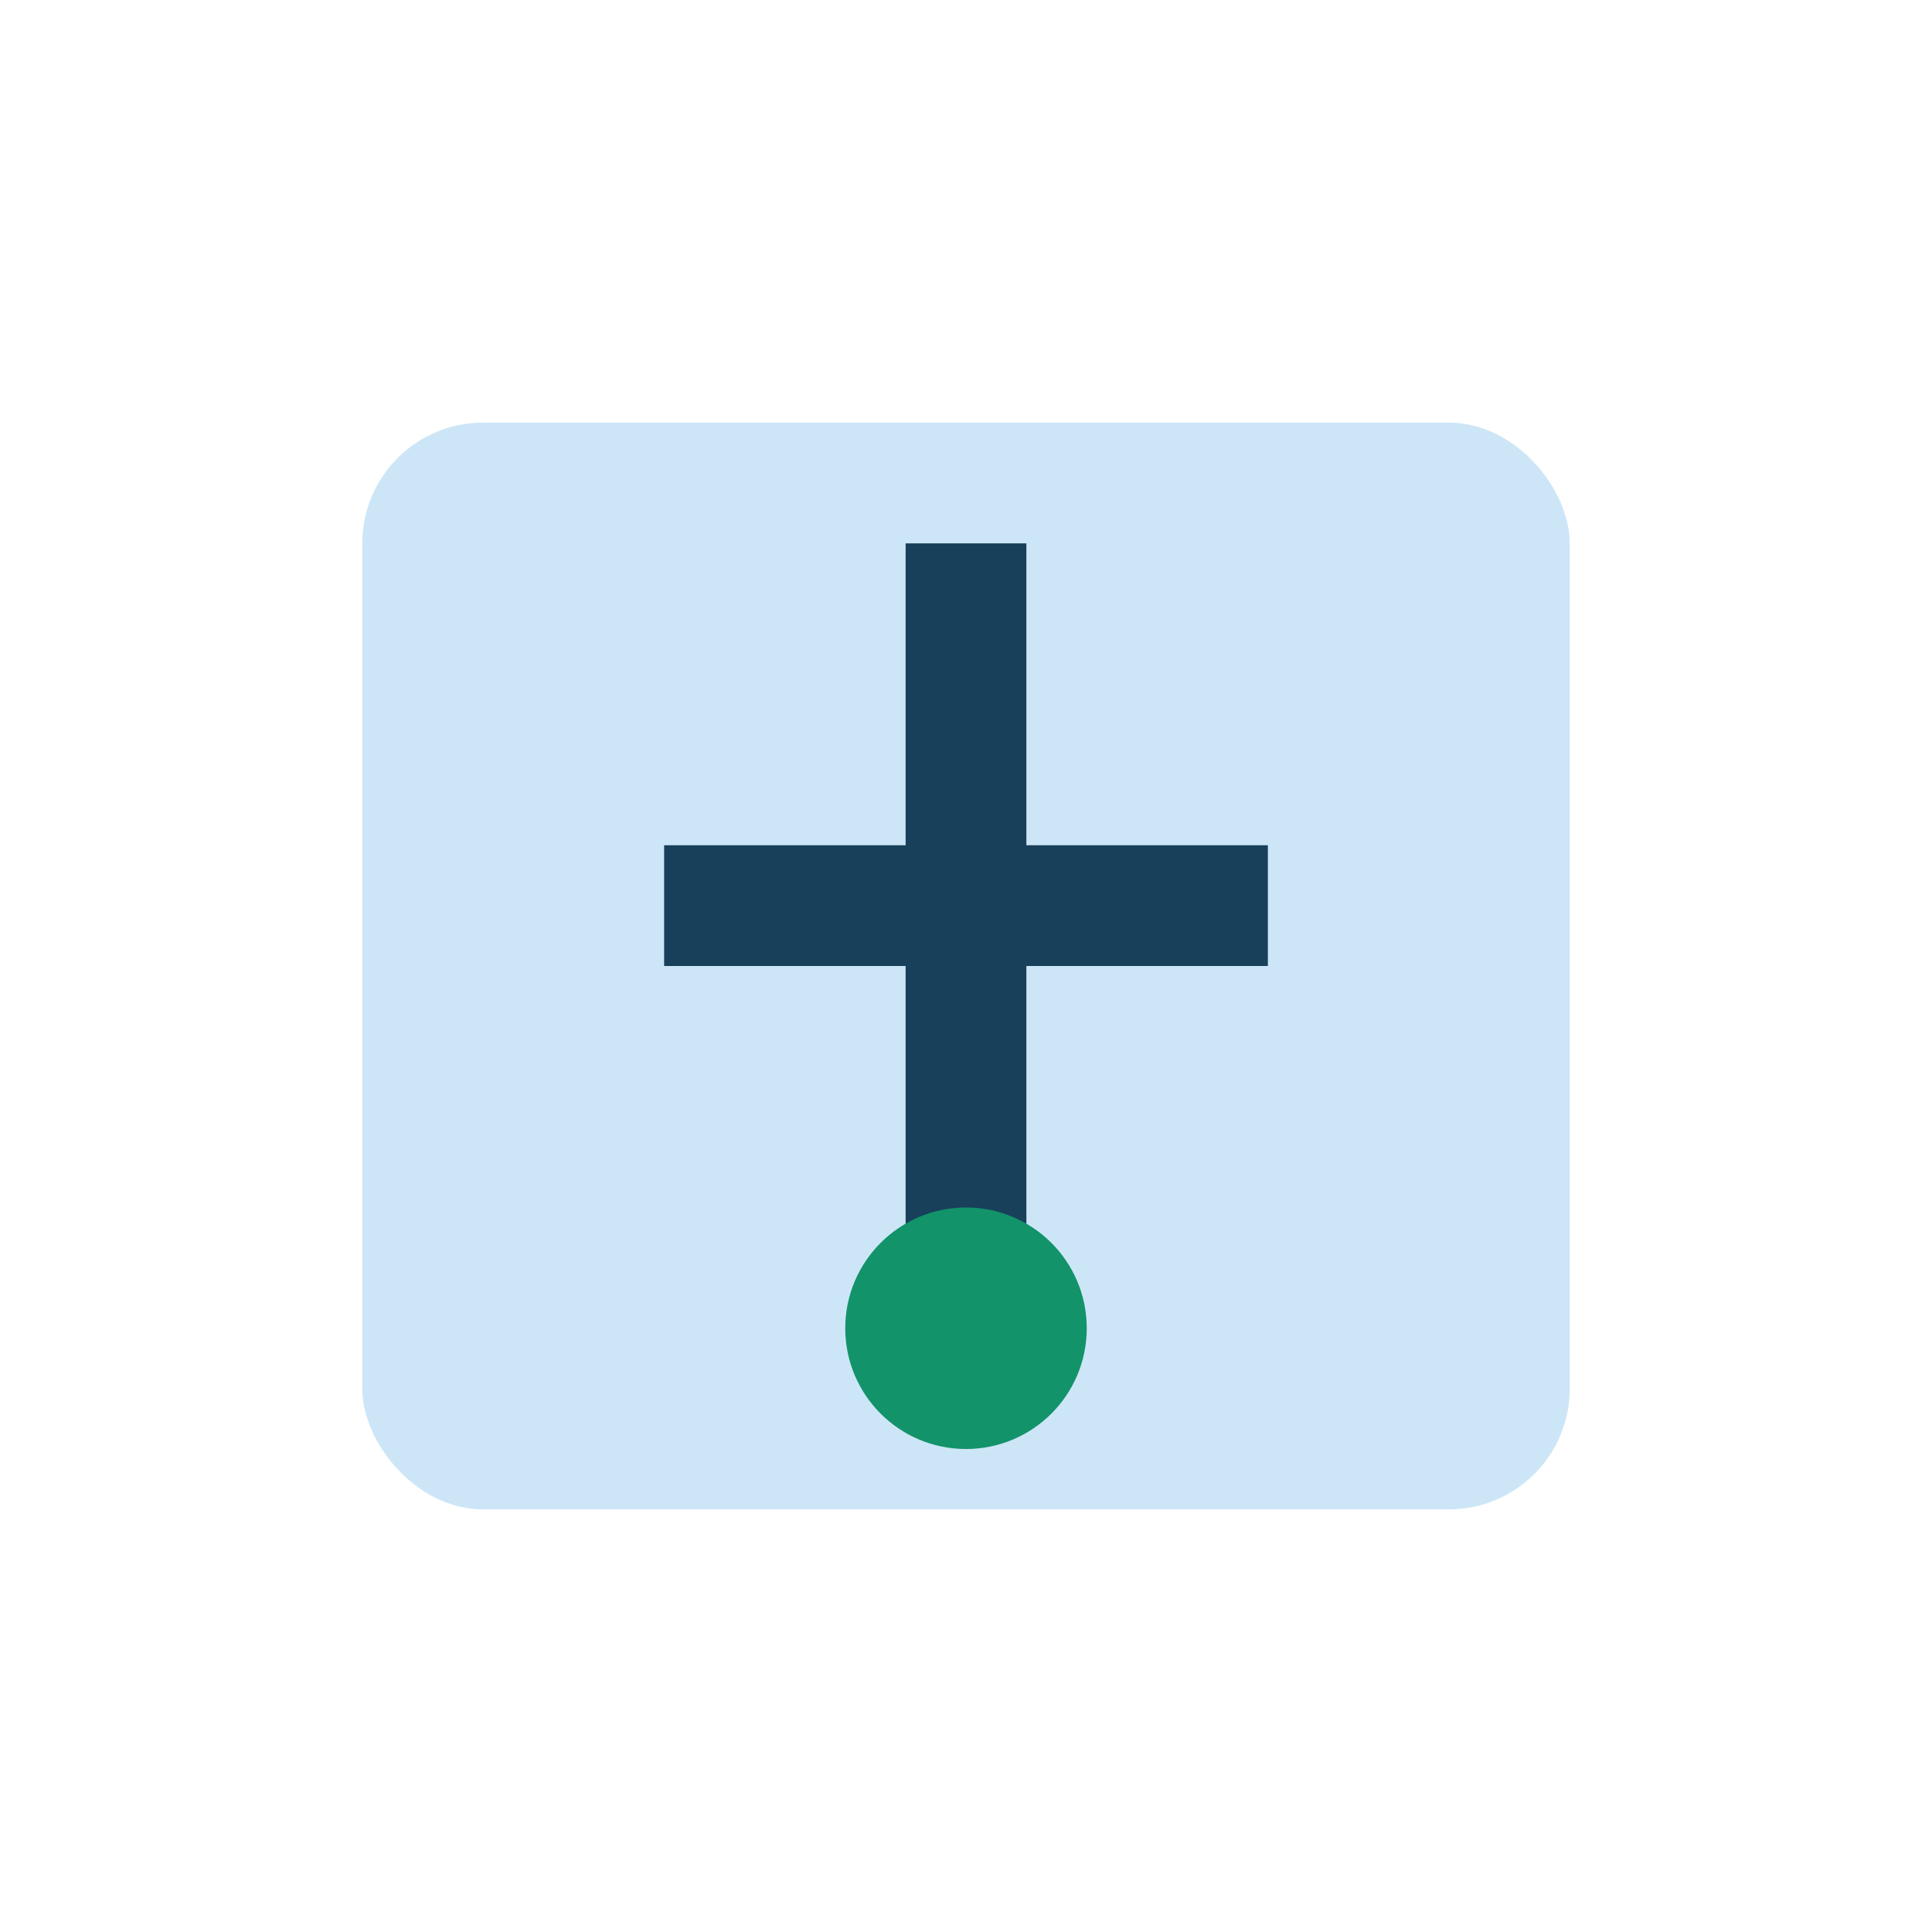
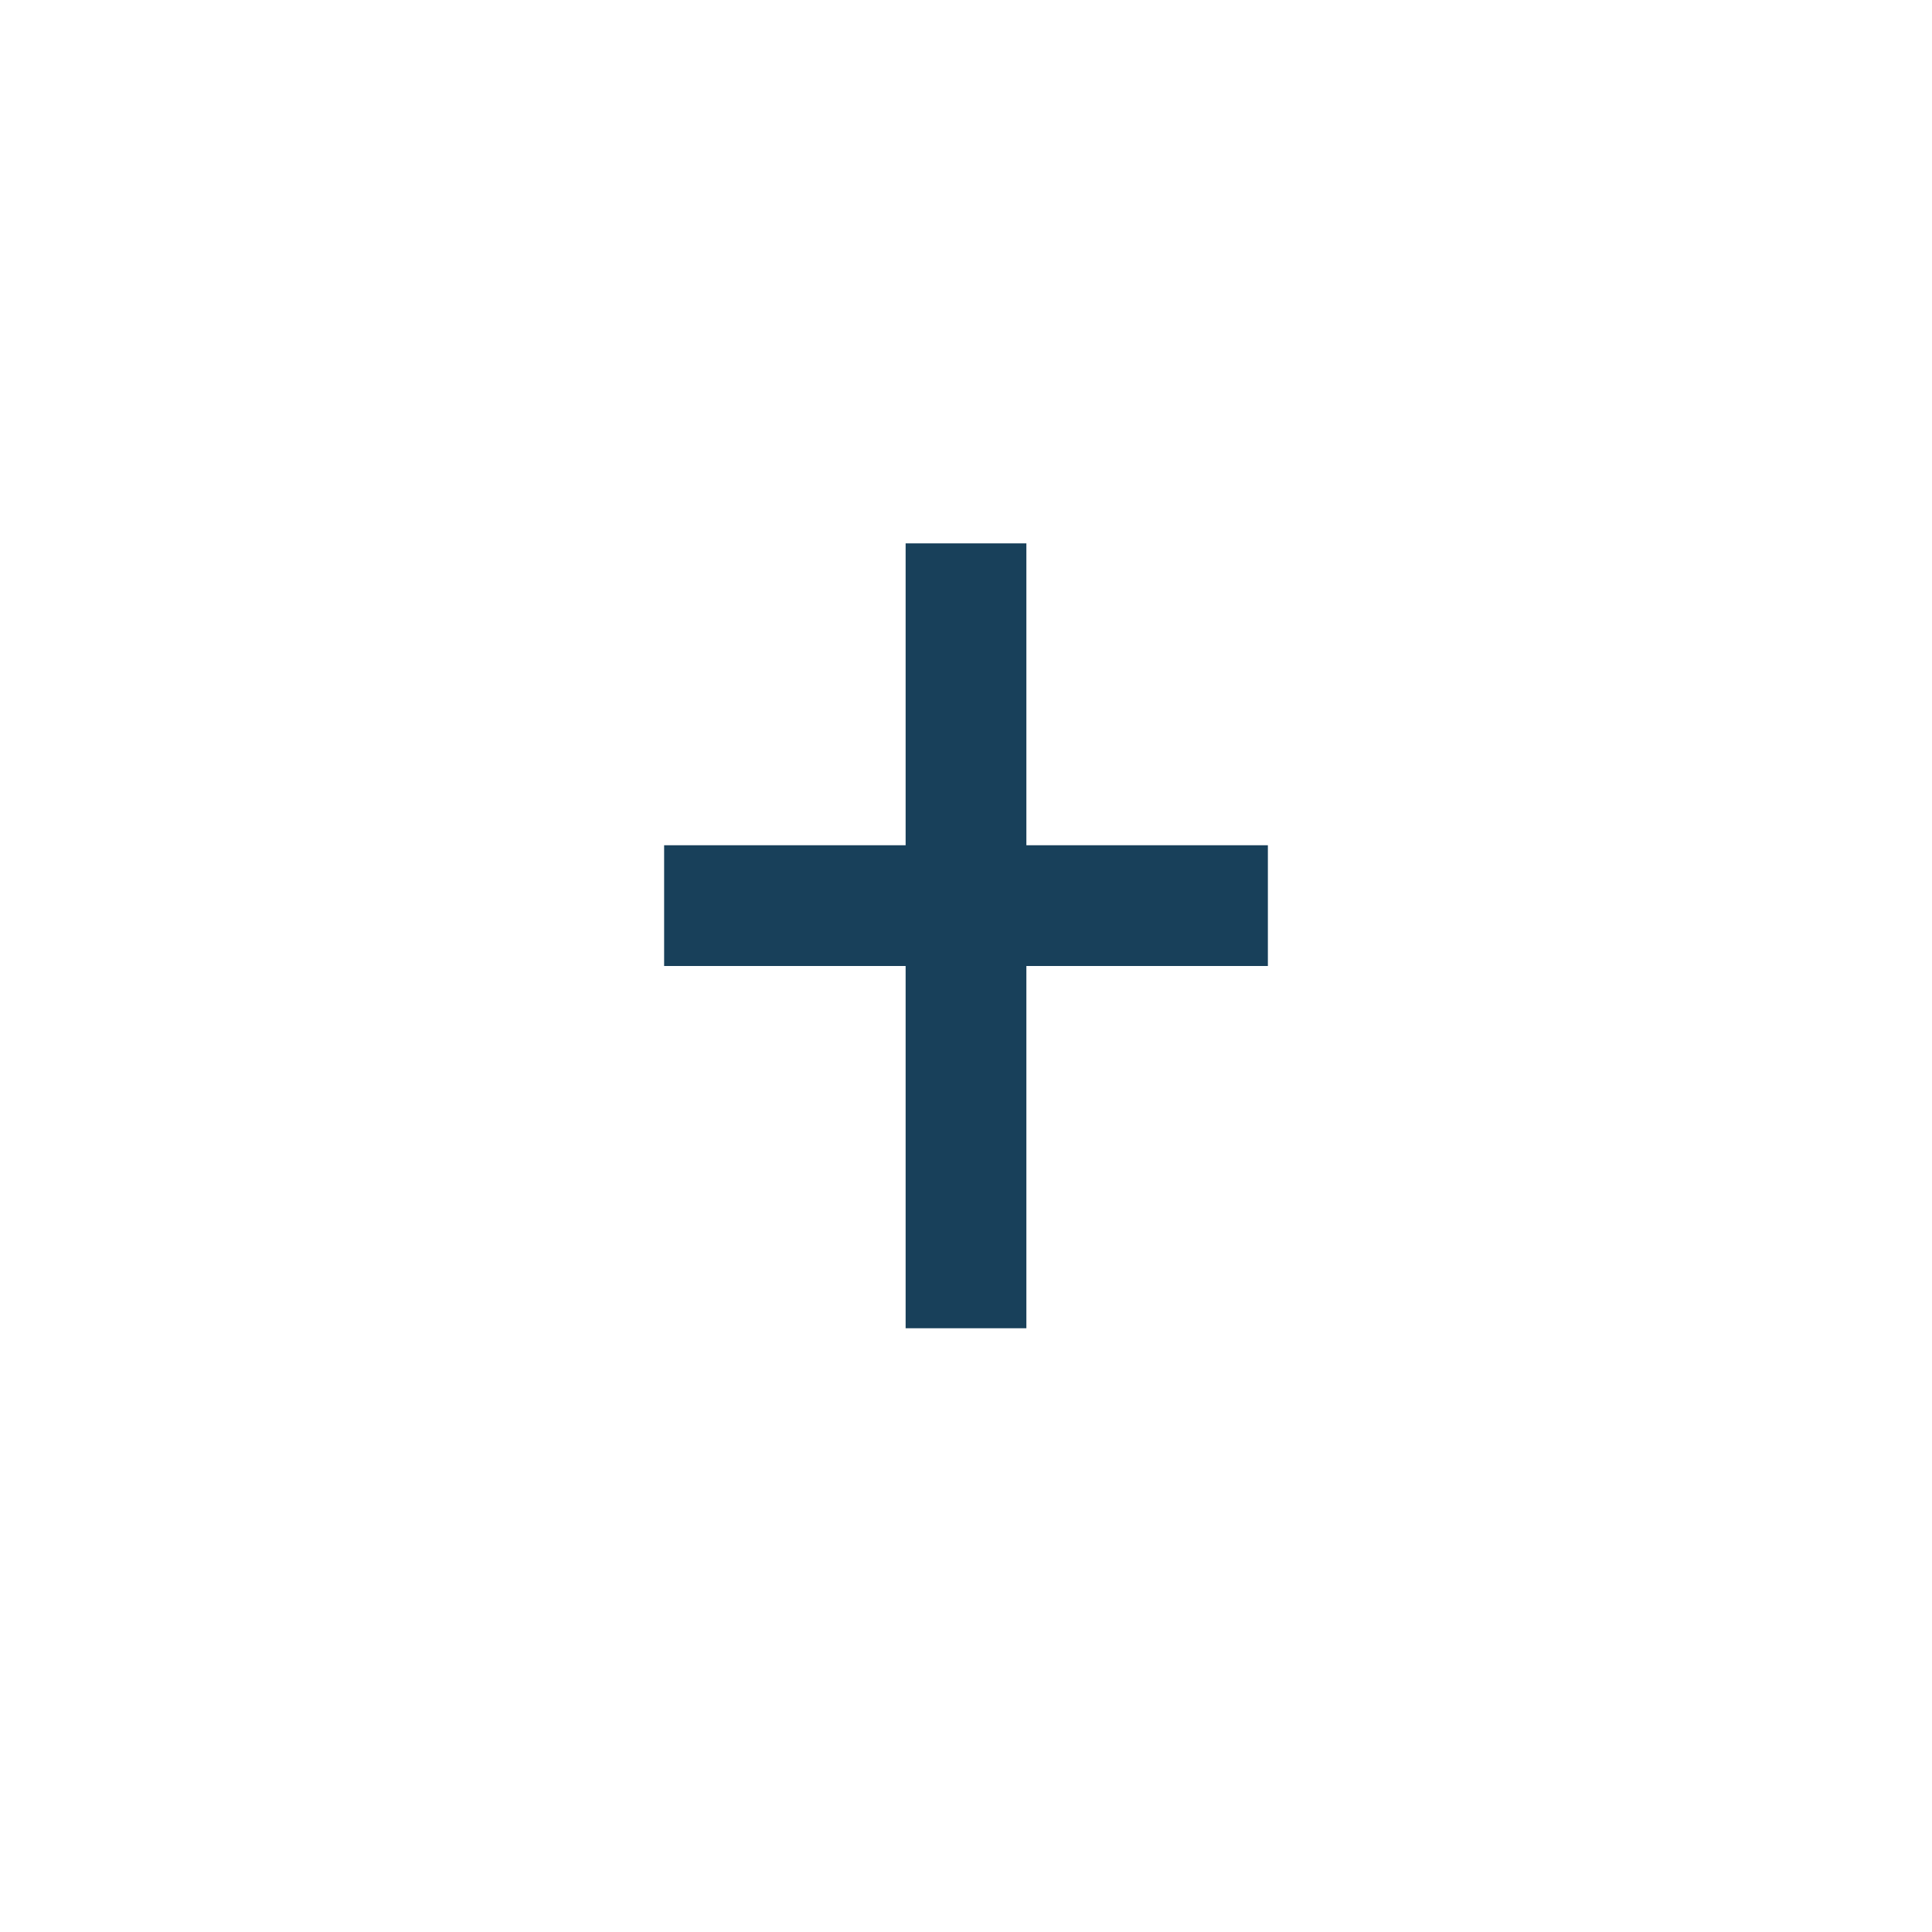
<svg xmlns="http://www.w3.org/2000/svg" width="32" height="32" viewBox="0 0 32 32">
-   <rect x="6" y="7" width="20" height="18" rx="2" fill="#CDE6F7" />
  <path d="M16 9v13M11 15h10" stroke="#18405A" stroke-width="2" />
-   <circle cx="16" cy="22" r="2" fill="#12936A" />
</svg>